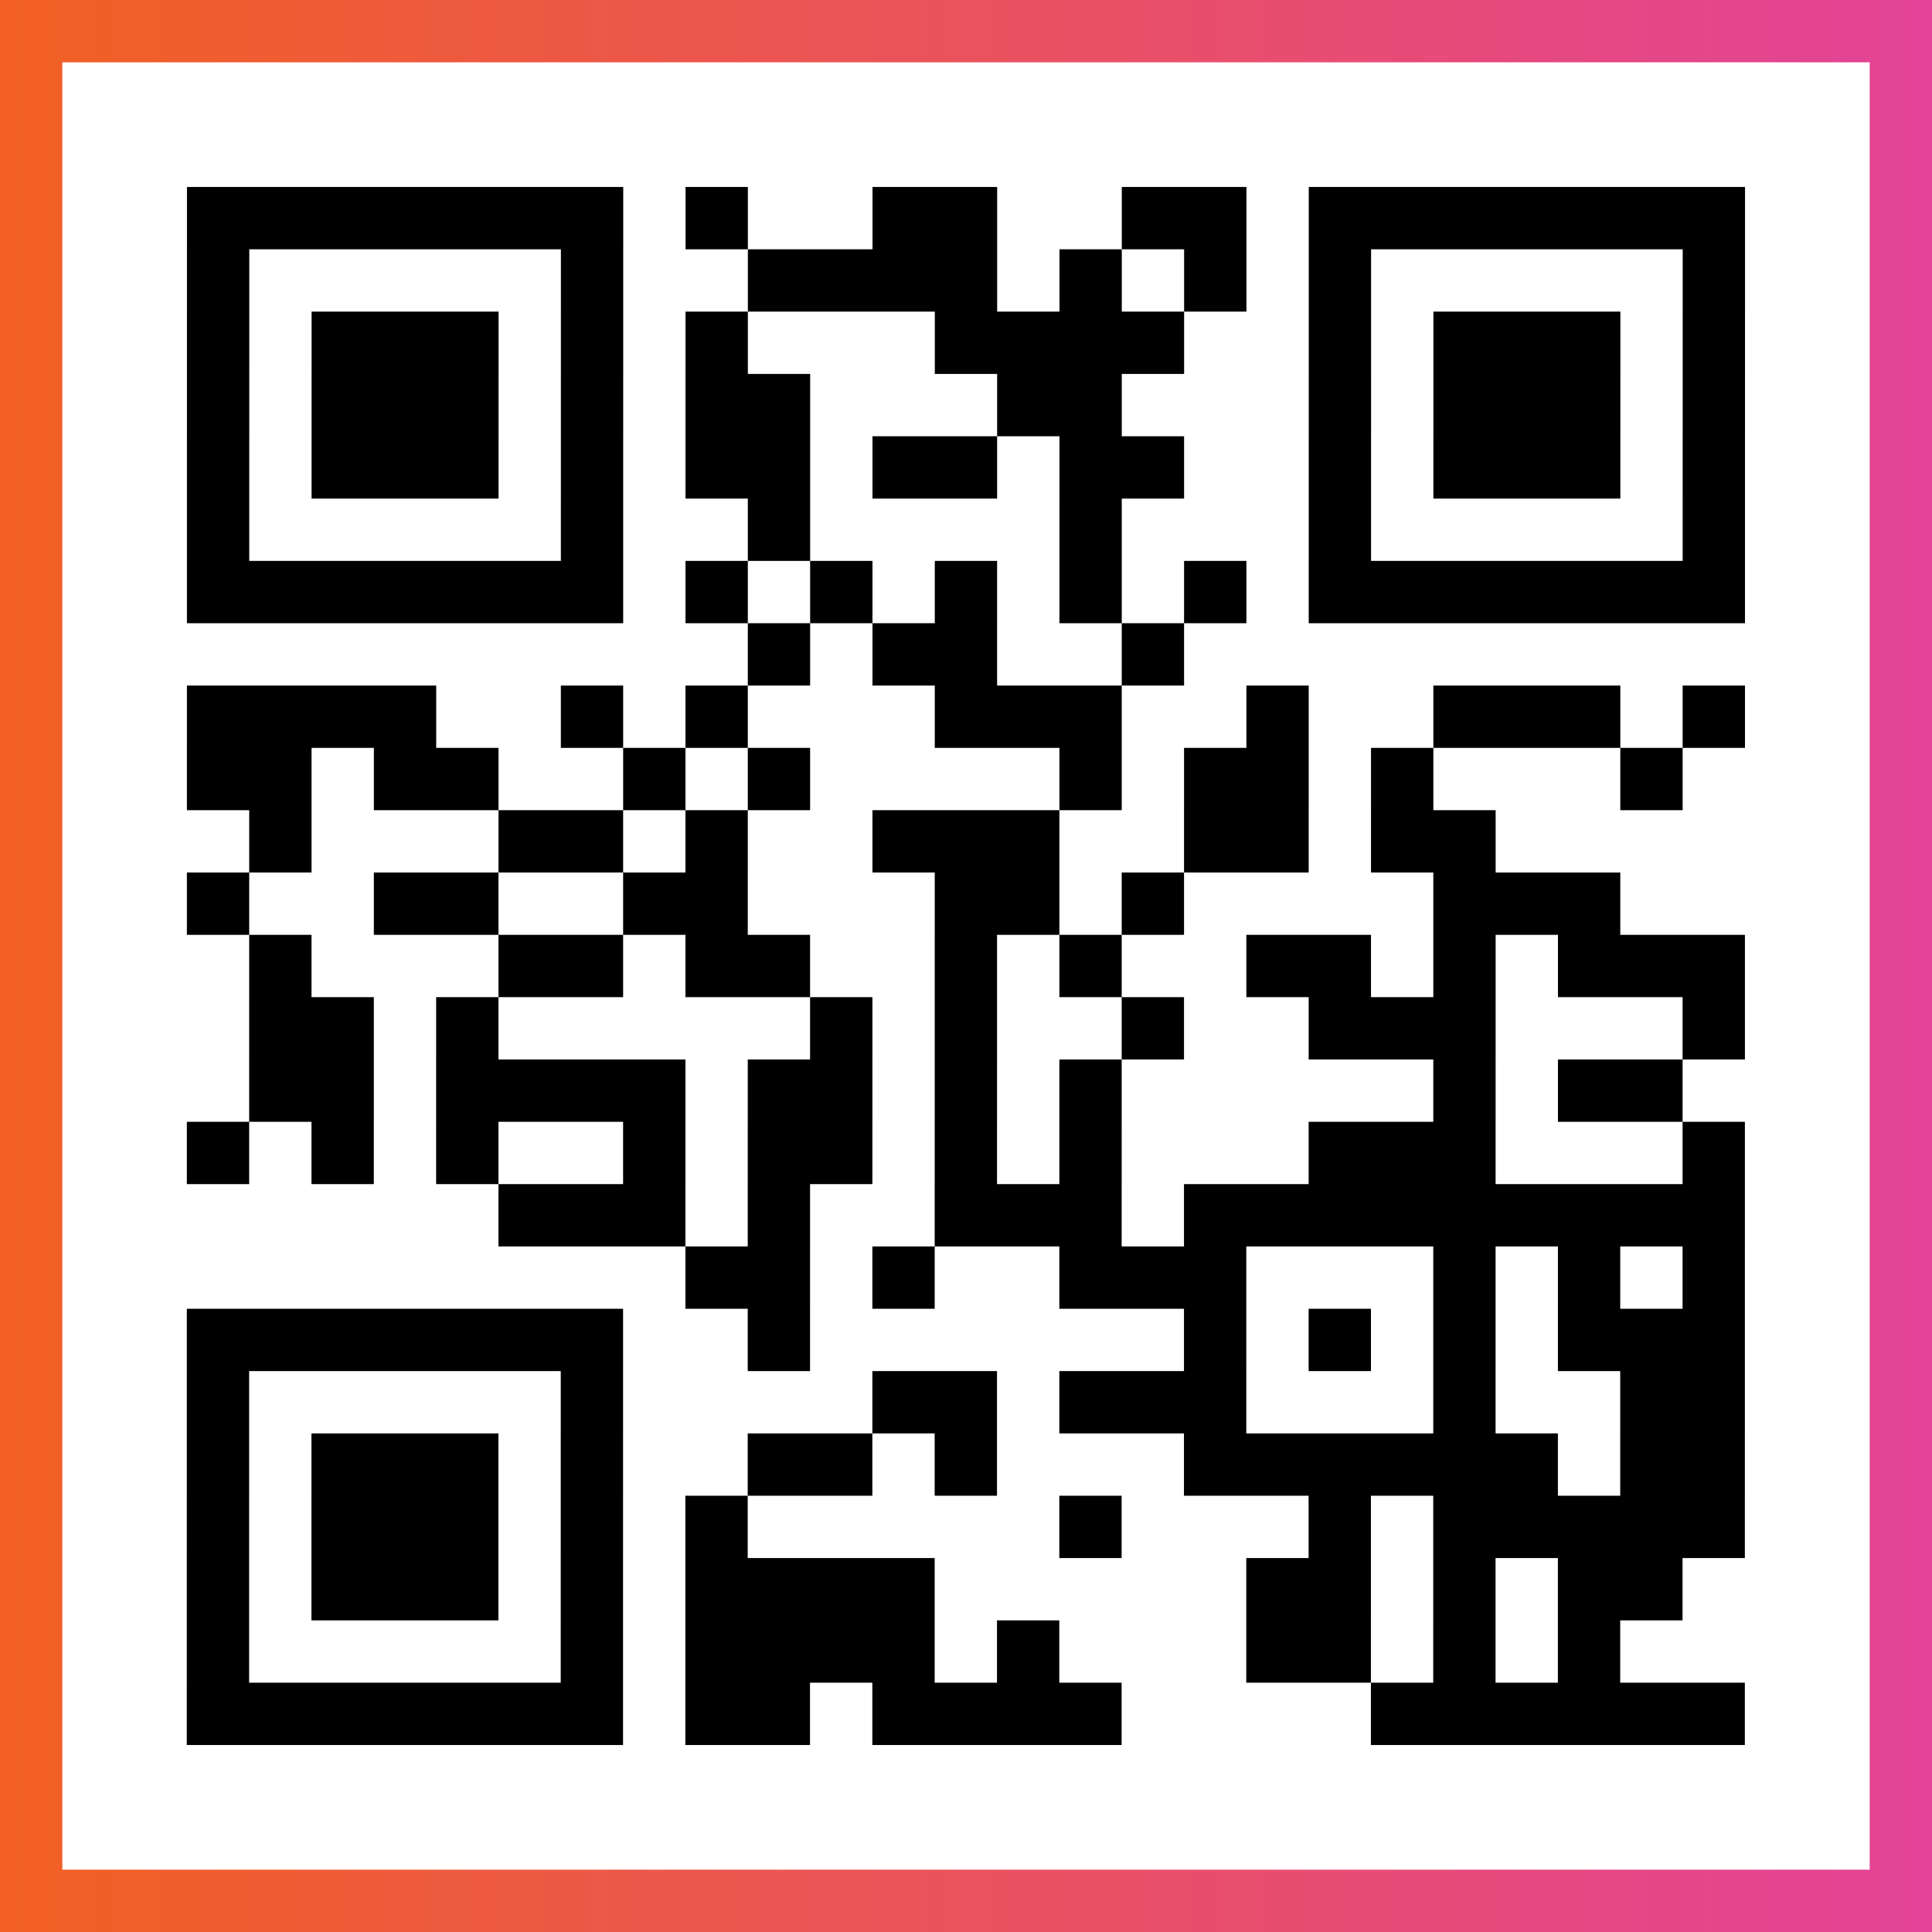
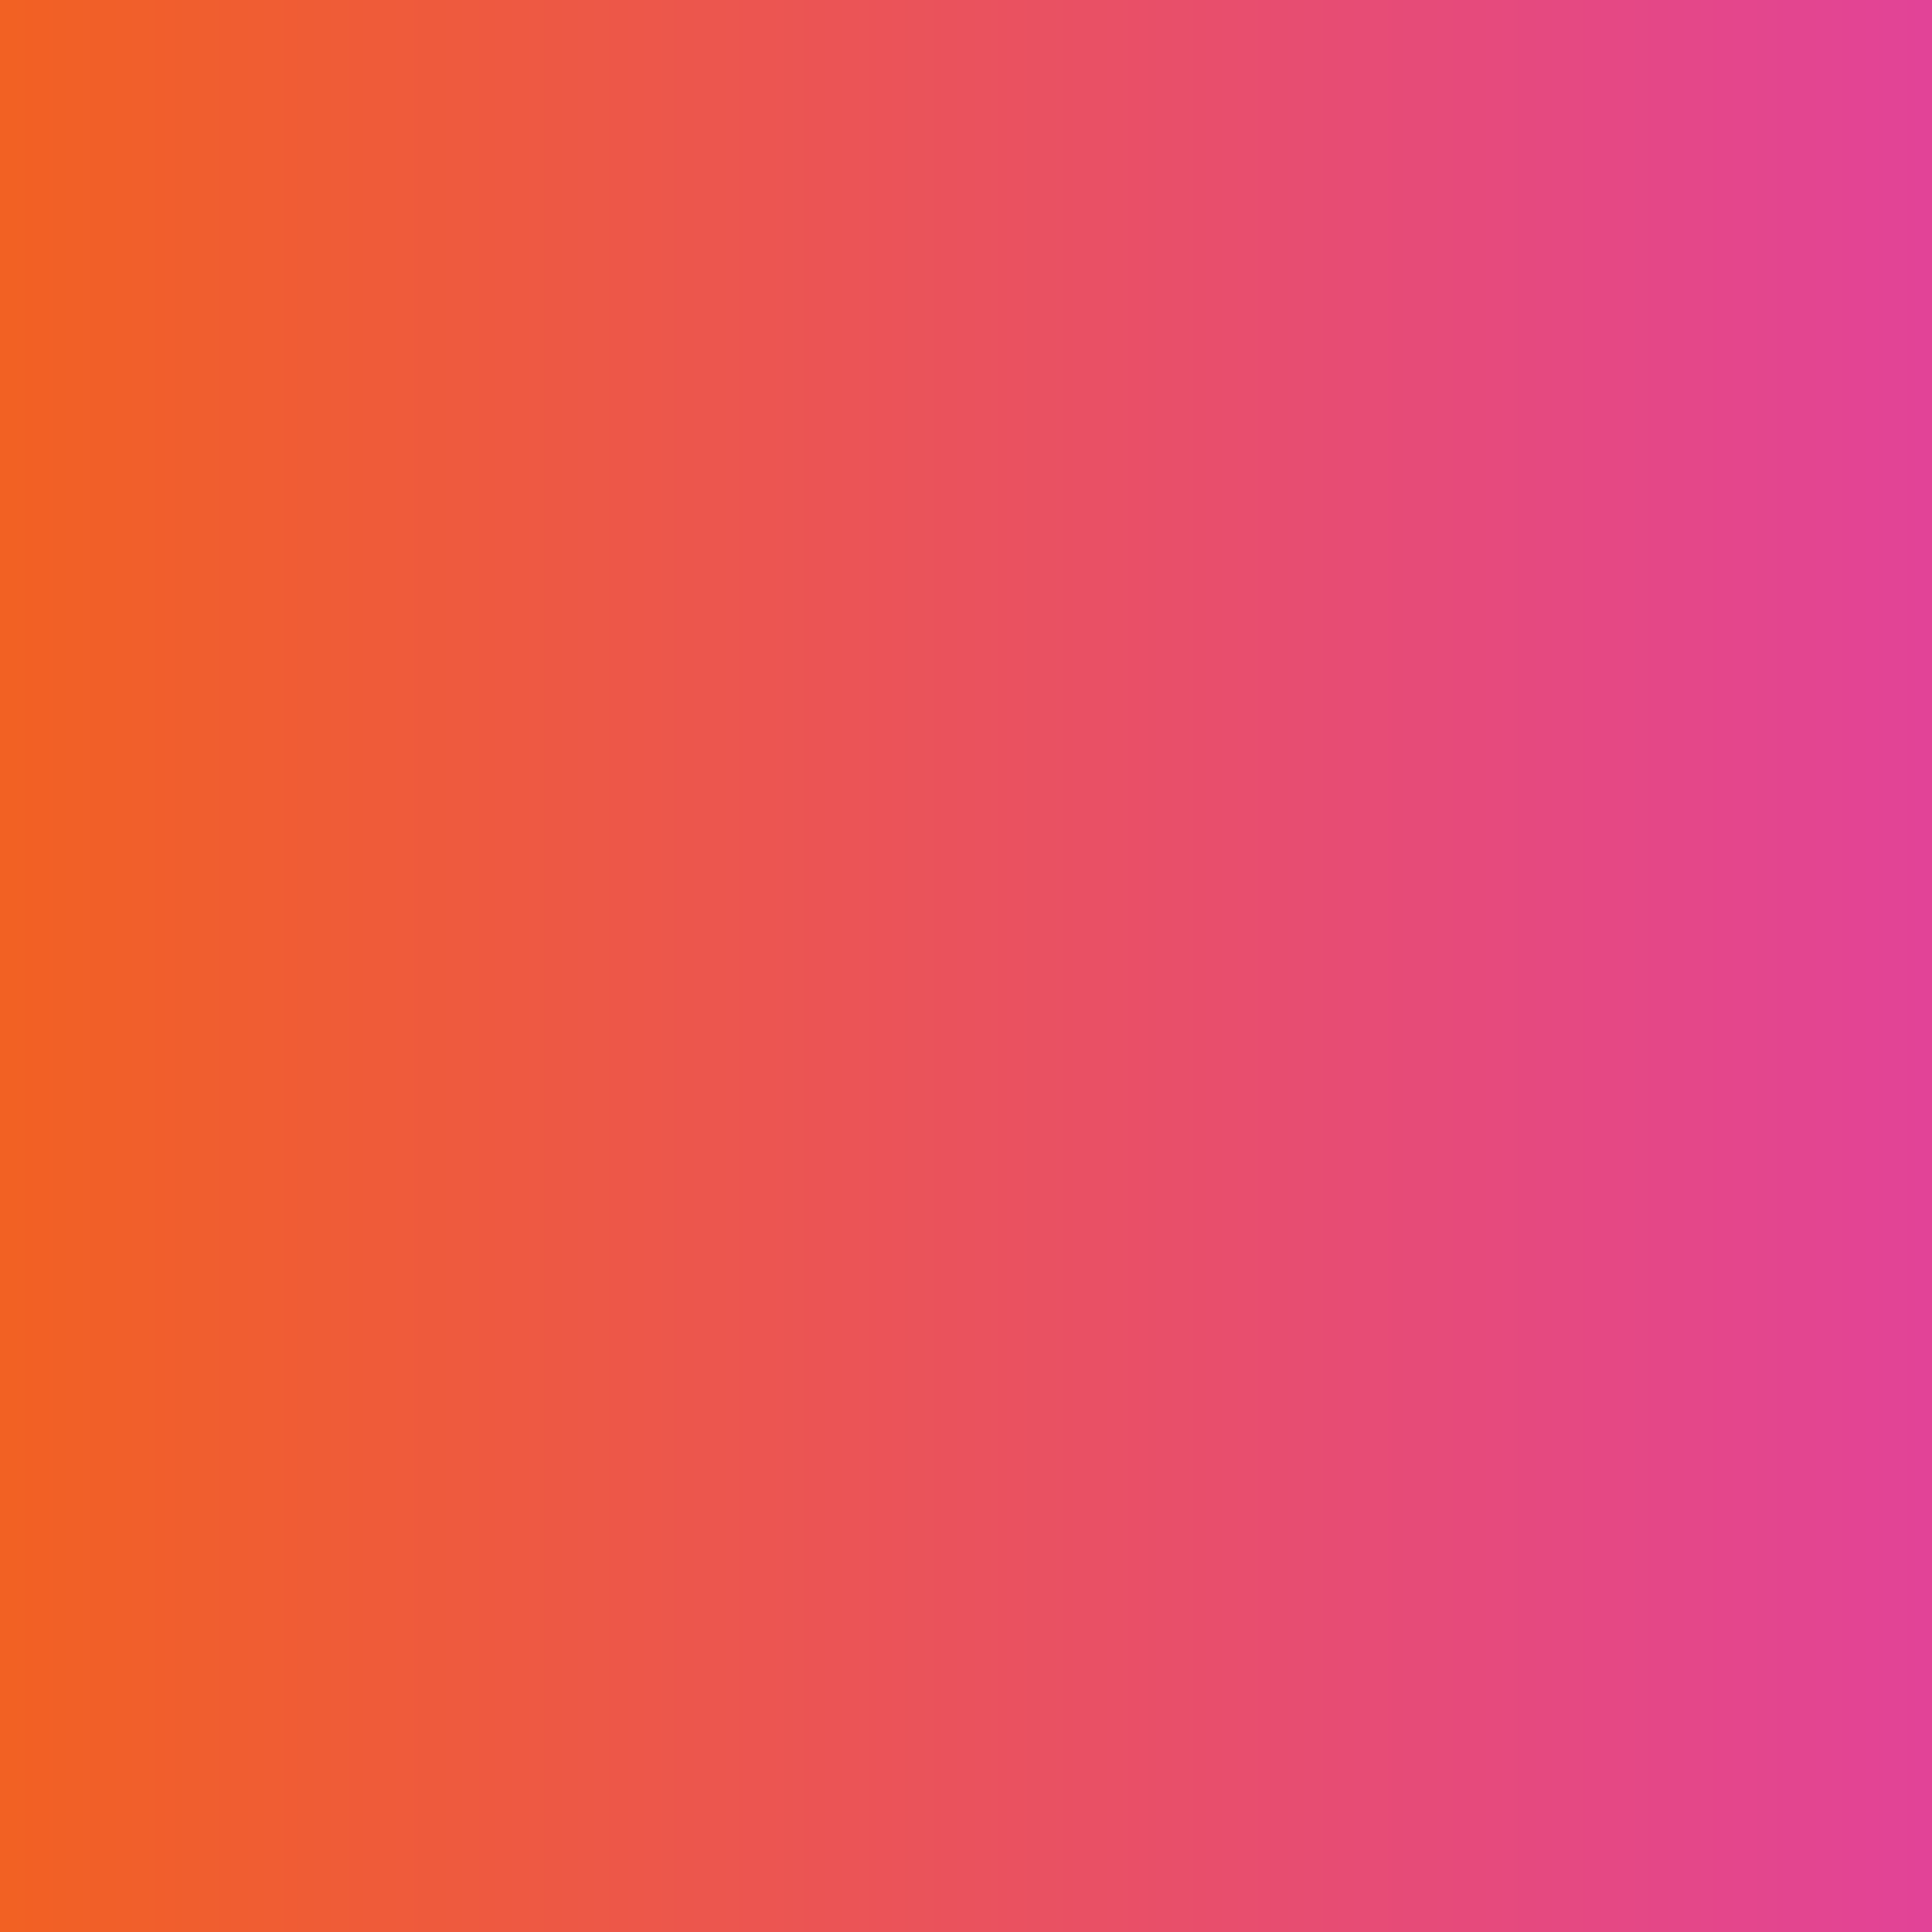
<svg xmlns="http://www.w3.org/2000/svg" viewBox="-1 -1 31 31" width="93" height="93">
  <rect x="-1" y="-1" width="31" height="31" fill="#333333" stroke="none" />
  <defs>
    <linearGradient id="primary">
      <stop class="start" offset="0%" stop-color="#f26122" />
      <stop class="stop" offset="100%" stop-color="#e24398" />
    </linearGradient>
  </defs>
  <rect x="-1" y="-1" width="31" height="31" fill="url(#primary)" />
-   <rect x="0" y="0" width="29" height="29" fill="#fff" />
-   <path stroke="#000" d="M2 2.5h7m1 0h1m2 0h2m2 0h2m1 0h7m-25 1h1m5 0h1m2 0h4m1 0h1m1 0h1m1 0h1m5 0h1m-25 1h1m1 0h3m1 0h1m1 0h1m3 0h4m2 0h1m1 0h3m1 0h1m-25 1h1m1 0h3m1 0h1m1 0h2m3 0h2m3 0h1m1 0h3m1 0h1m-25 1h1m1 0h3m1 0h1m1 0h2m1 0h2m1 0h2m2 0h1m1 0h3m1 0h1m-25 1h1m5 0h1m2 0h1m4 0h1m3 0h1m5 0h1m-25 1h7m1 0h1m1 0h1m1 0h1m1 0h1m1 0h1m1 0h7m-16 1h1m1 0h2m2 0h1m-16 1h4m2 0h1m1 0h1m3 0h3m2 0h1m2 0h3m1 0h1m-25 1h2m1 0h2m2 0h1m1 0h1m4 0h1m1 0h2m1 0h1m3 0h1m-23 1h1m3 0h2m1 0h1m2 0h3m2 0h2m1 0h2m-21 1h1m2 0h2m2 0h2m3 0h2m1 0h1m4 0h3m-22 1h1m3 0h2m1 0h2m2 0h1m1 0h1m2 0h2m1 0h1m1 0h3m-24 1h2m1 0h1m5 0h1m1 0h1m2 0h1m2 0h3m3 0h1m-24 1h2m1 0h4m1 0h2m1 0h1m1 0h1m5 0h1m1 0h2m-24 1h1m1 0h1m1 0h1m2 0h1m1 0h2m1 0h1m1 0h1m3 0h3m3 0h1m-20 1h3m1 0h1m2 0h3m1 0h9m-17 1h2m1 0h1m2 0h3m3 0h1m1 0h1m1 0h1m-25 1h7m2 0h1m6 0h1m1 0h1m1 0h1m1 0h3m-25 1h1m5 0h1m4 0h2m1 0h3m3 0h1m2 0h2m-25 1h1m1 0h3m1 0h1m2 0h2m1 0h1m3 0h6m1 0h2m-25 1h1m1 0h3m1 0h1m1 0h1m5 0h1m3 0h1m1 0h5m-25 1h1m1 0h3m1 0h1m1 0h4m5 0h2m1 0h1m1 0h2m-24 1h1m5 0h1m1 0h4m1 0h1m3 0h2m1 0h1m1 0h1m-23 1h7m1 0h2m1 0h4m4 0h6" />
</svg>